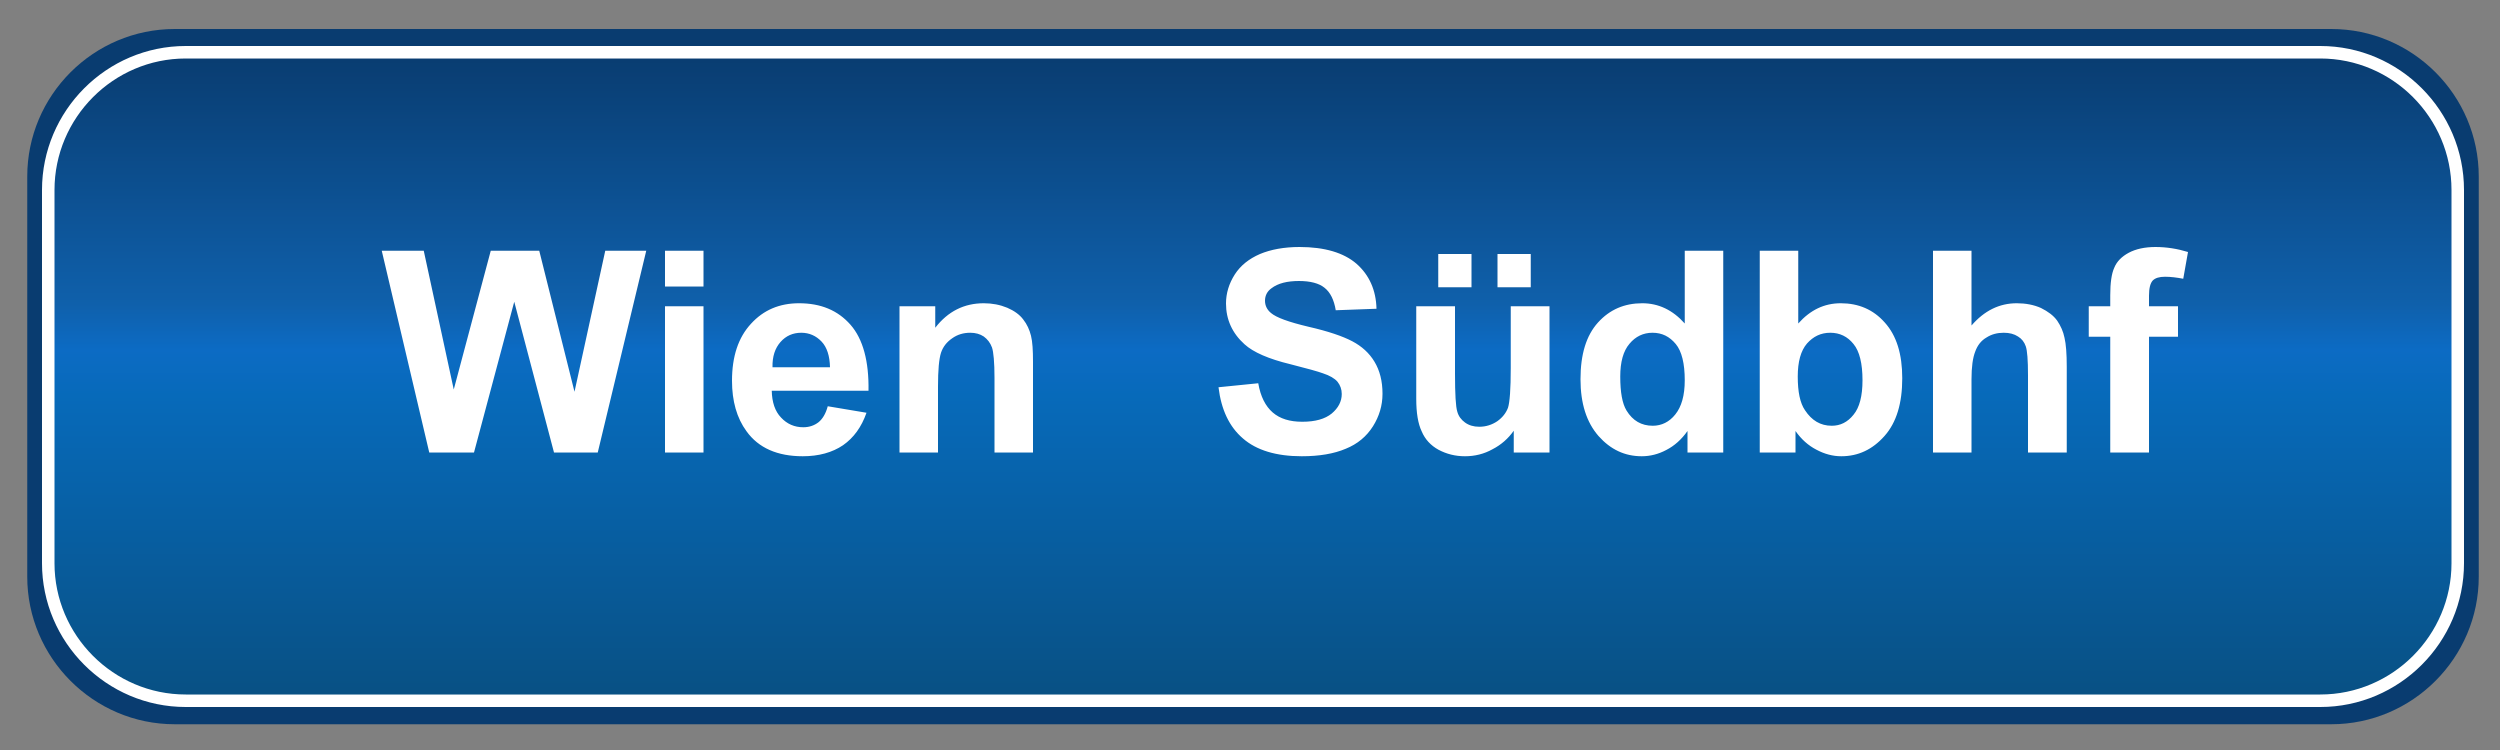
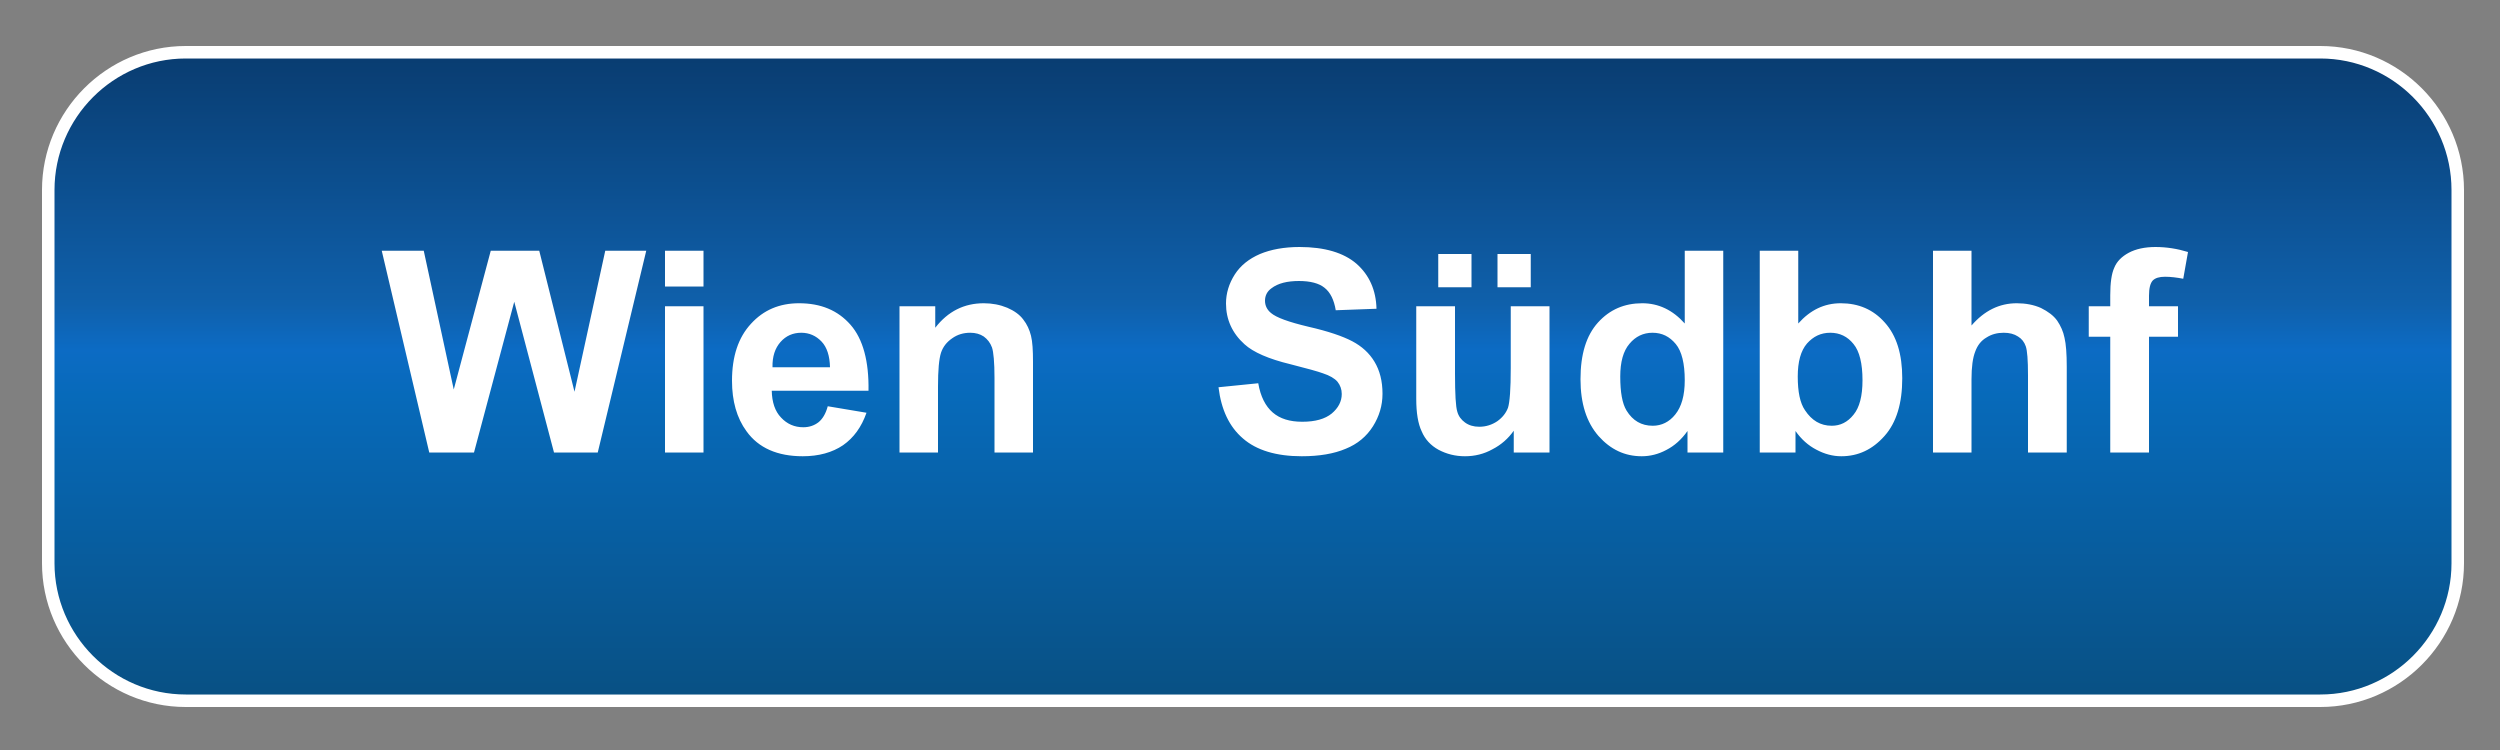
<svg xmlns="http://www.w3.org/2000/svg" xml:space="preserve" width="10cm" height="3cm" version="1.1" style="shape-rendering:geometricPrecision; text-rendering:geometricPrecision; image-rendering:optimizeQuality; fill-rule:evenodd; clip-rule:evenodd" viewBox="0 0 10000 3000">
  <rect x="0" y="0" width="10000" height="3000" fill="#808080" stroke="none" />
  <defs>
    <style type="text/css">
   
    .str0 {stroke:white;stroke-width:50}
    .fil0 {fill:#093C70}
    .fil2 {fill:white;fill-rule:nonzero}
    .fil1 {fill:url(#id0)}
   
  </style>
    <linearGradient id="id0" gradientUnits="userSpaceOnUse" x1="5012.04" y1="209.24" x2="5012.04" y2="2803.12">
      <stop offset="0" style="stop-color:#093C70" />
      <stop offset="0.388" style="stop-color:#0F60AB" />
      <stop offset="0.459" style="stop-color:#0C6BC4" />
      <stop offset="0.529" style="stop-color:#076ABA" />
      <stop offset="1" style="stop-color:#085083" />
    </linearGradient>
  </defs>
  <g id="Слой_x0020_1">
-     <path class="fil0" d="M699 116l8626 0c325,0 590,265 590,590l0 1601c0,324 -265,590 -590,590l-8626 0c-325,0 -590,-266 -590,-590l0 -1601c0,-325 265,-590 590,-590z" />
    <path class="fil1 str0" d="M743 209l8538 0c303,0 550,248 550,551l0 1493c0,302 -247,550 -550,550l-8538 0c-303,0 -550,-248 -550,-550l0 -1493c0,-303 247,-551 550,-551z" />
    <path class="fil2" d="M1717 1810l-190 -807 168 0 120 555 148 -555 194 0 141 564 123 -564 164 0 -194 807 -175 0 -159 -603 -161 603 -179 0zm943 -664l0 -143 154 0 0 143 -154 0zm0 664l0 -585 154 0 0 585 -154 0zm651 -185l155 26c-20,57 -51,100 -94,130 -43,29 -97,44 -161,44 -101,0 -177,-33 -225,-100 -39,-53 -58,-121 -58,-202 0,-97 25,-173 76,-228 50,-55 114,-82 192,-82 87,0 155,28 206,86 50,57 74,146 72,264l-387 0c1,46 13,82 37,107 24,26 54,39 89,39 24,0 44,-7 61,-20 16,-13 29,-34 37,-64zm9 -156c-1,-45 -12,-80 -34,-103 -22,-23 -49,-35 -81,-35 -33,0 -61,12 -83,37 -22,25 -33,58 -32,101l230 0zm812 341l-154 0 0 -298c0,-63 -4,-104 -10,-122 -7,-19 -18,-33 -33,-44 -15,-10 -33,-15 -54,-15 -27,0 -51,7 -72,22 -22,15 -37,34 -45,58 -8,25 -12,69 -12,135l0 264 -154 0 0 -585 143 0 0 86c51,-66 116,-98 194,-98 34,0 65,6 94,18 28,12 50,28 64,47 15,19 25,41 31,65 6,24 8,59 8,104l0 363zm742 -261l159 -16c9,53 29,92 58,117 29,25 68,37 118,37 52,0 91,-11 118,-33 26,-22 40,-48 40,-78 0,-19 -6,-35 -17,-49 -11,-13 -31,-25 -59,-34 -19,-7 -62,-19 -129,-36 -87,-21 -149,-48 -184,-80 -49,-44 -74,-99 -74,-163 0,-41 12,-80 35,-116 23,-36 57,-63 101,-82 43,-18 96,-28 158,-28 101,0 177,23 228,67 51,45 78,105 80,180l-163 6c-7,-42 -22,-72 -45,-90 -22,-18 -57,-27 -102,-27 -47,0 -84,9 -110,29 -17,12 -26,29 -26,50 0,19 8,36 24,49 21,18 70,36 150,55 79,18 137,38 175,58 38,20 68,47 89,82 21,35 32,77 32,128 0,47 -13,90 -38,130 -26,41 -62,71 -109,90 -47,20 -106,30 -176,30 -102,0 -181,-24 -235,-71 -55,-47 -87,-115 -98,-205zm1181 261l0 -87c-22,31 -50,56 -85,74 -34,19 -71,28 -110,28 -39,0 -74,-9 -106,-26 -31,-17 -54,-42 -67,-73 -15,-31 -22,-75 -22,-130l0 -371 155 0 0 270c0,82 3,132 9,151 5,19 16,33 31,44 15,11 34,17 57,17 27,0 51,-8 72,-22 21,-15 35,-33 43,-54 7,-22 11,-75 11,-159l0 -247 155 0 0 585 -143 0zm-302 -661l0 -133 133 0 0 133 -133 0zm237 0l0 -133 133 0 0 133 -133 0zm903 661l-143 0 0 -86c-24,34 -52,59 -85,76 -32,17 -65,25 -98,25 -68,0 -125,-27 -173,-81 -48,-55 -72,-130 -72,-227 0,-100 23,-175 70,-227 47,-52 106,-77 177,-77 65,0 122,27 170,81l0 -291 154 0 0 807zm-412 -304c0,63 8,108 25,136 25,41 60,61 105,61 35,0 66,-15 90,-45 25,-31 38,-76 38,-137 0,-67 -12,-116 -36,-145 -25,-30 -55,-45 -93,-45 -37,0 -68,15 -92,44 -25,29 -37,73 -37,131zm558 304l0 -807 154 0 0 291c48,-54 104,-81 170,-81 71,0 130,25 176,77 47,52 70,126 70,223 0,100 -23,177 -71,231 -48,54 -105,81 -173,81 -34,0 -67,-9 -99,-26 -33,-17 -61,-42 -84,-75l0 86 -143 0zm152 -304c0,61 9,106 29,135 27,41 62,62 107,62 34,0 63,-14 87,-44 24,-29 36,-75 36,-138 0,-67 -12,-116 -36,-145 -24,-30 -55,-45 -93,-45 -38,0 -68,15 -93,43 -25,29 -37,73 -37,132zm695 -503l0 299c51,-59 111,-89 181,-89 35,0 68,6 97,19 28,14 50,30 65,51 14,21 24,43 29,68 6,25 9,64 9,116l0 343 -155 0 0 -308c0,-62 -3,-100 -9,-117 -6,-17 -16,-30 -31,-39 -15,-10 -34,-15 -57,-15 -26,0 -49,6 -69,19 -21,12 -36,31 -45,56 -10,25 -15,62 -15,111l0 293 -154 0 0 -807 154 0zm469 222l86 0 0 -44c0,-49 5,-86 16,-110 10,-25 30,-45 58,-60 28,-15 64,-23 107,-23 44,0 88,7 130,20l-19 107c-26,-5 -50,-8 -73,-8 -23,0 -39,5 -49,15 -10,11 -15,31 -15,61l0 42 116 0 0 122 -116 0 0 463 -155 0 0 -463 -86 0 0 -122z" />
  </g>
</svg>